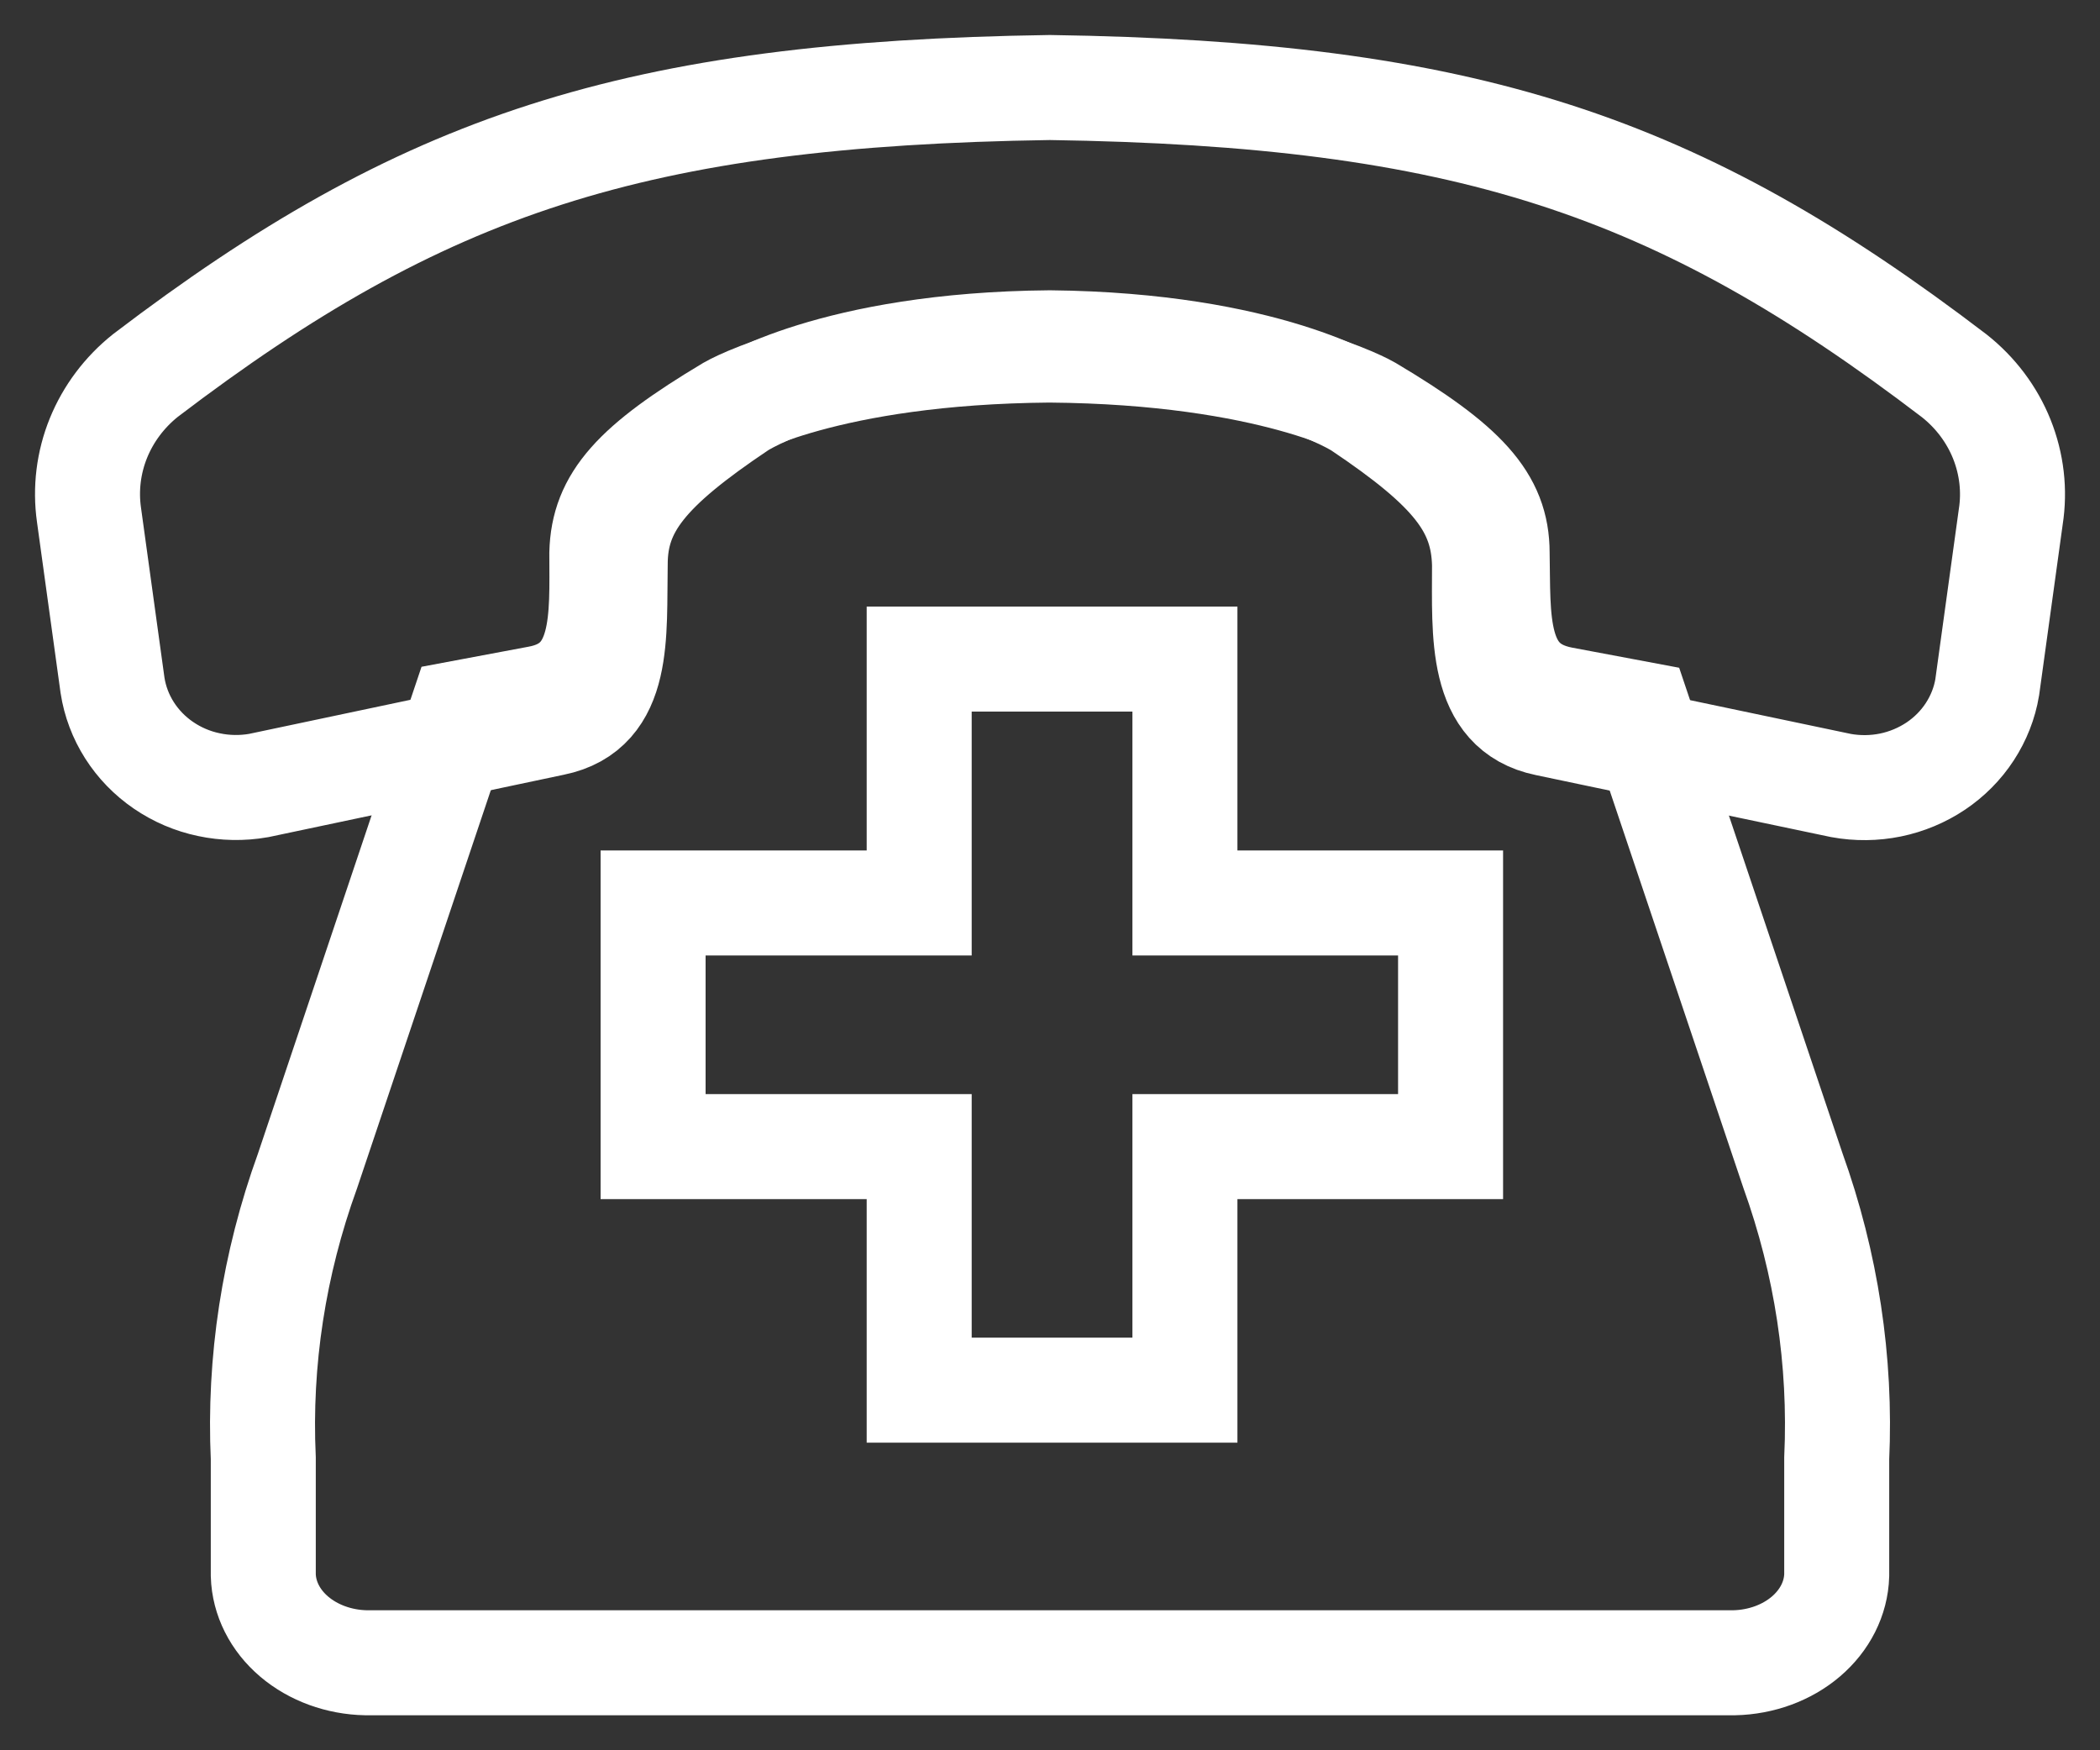
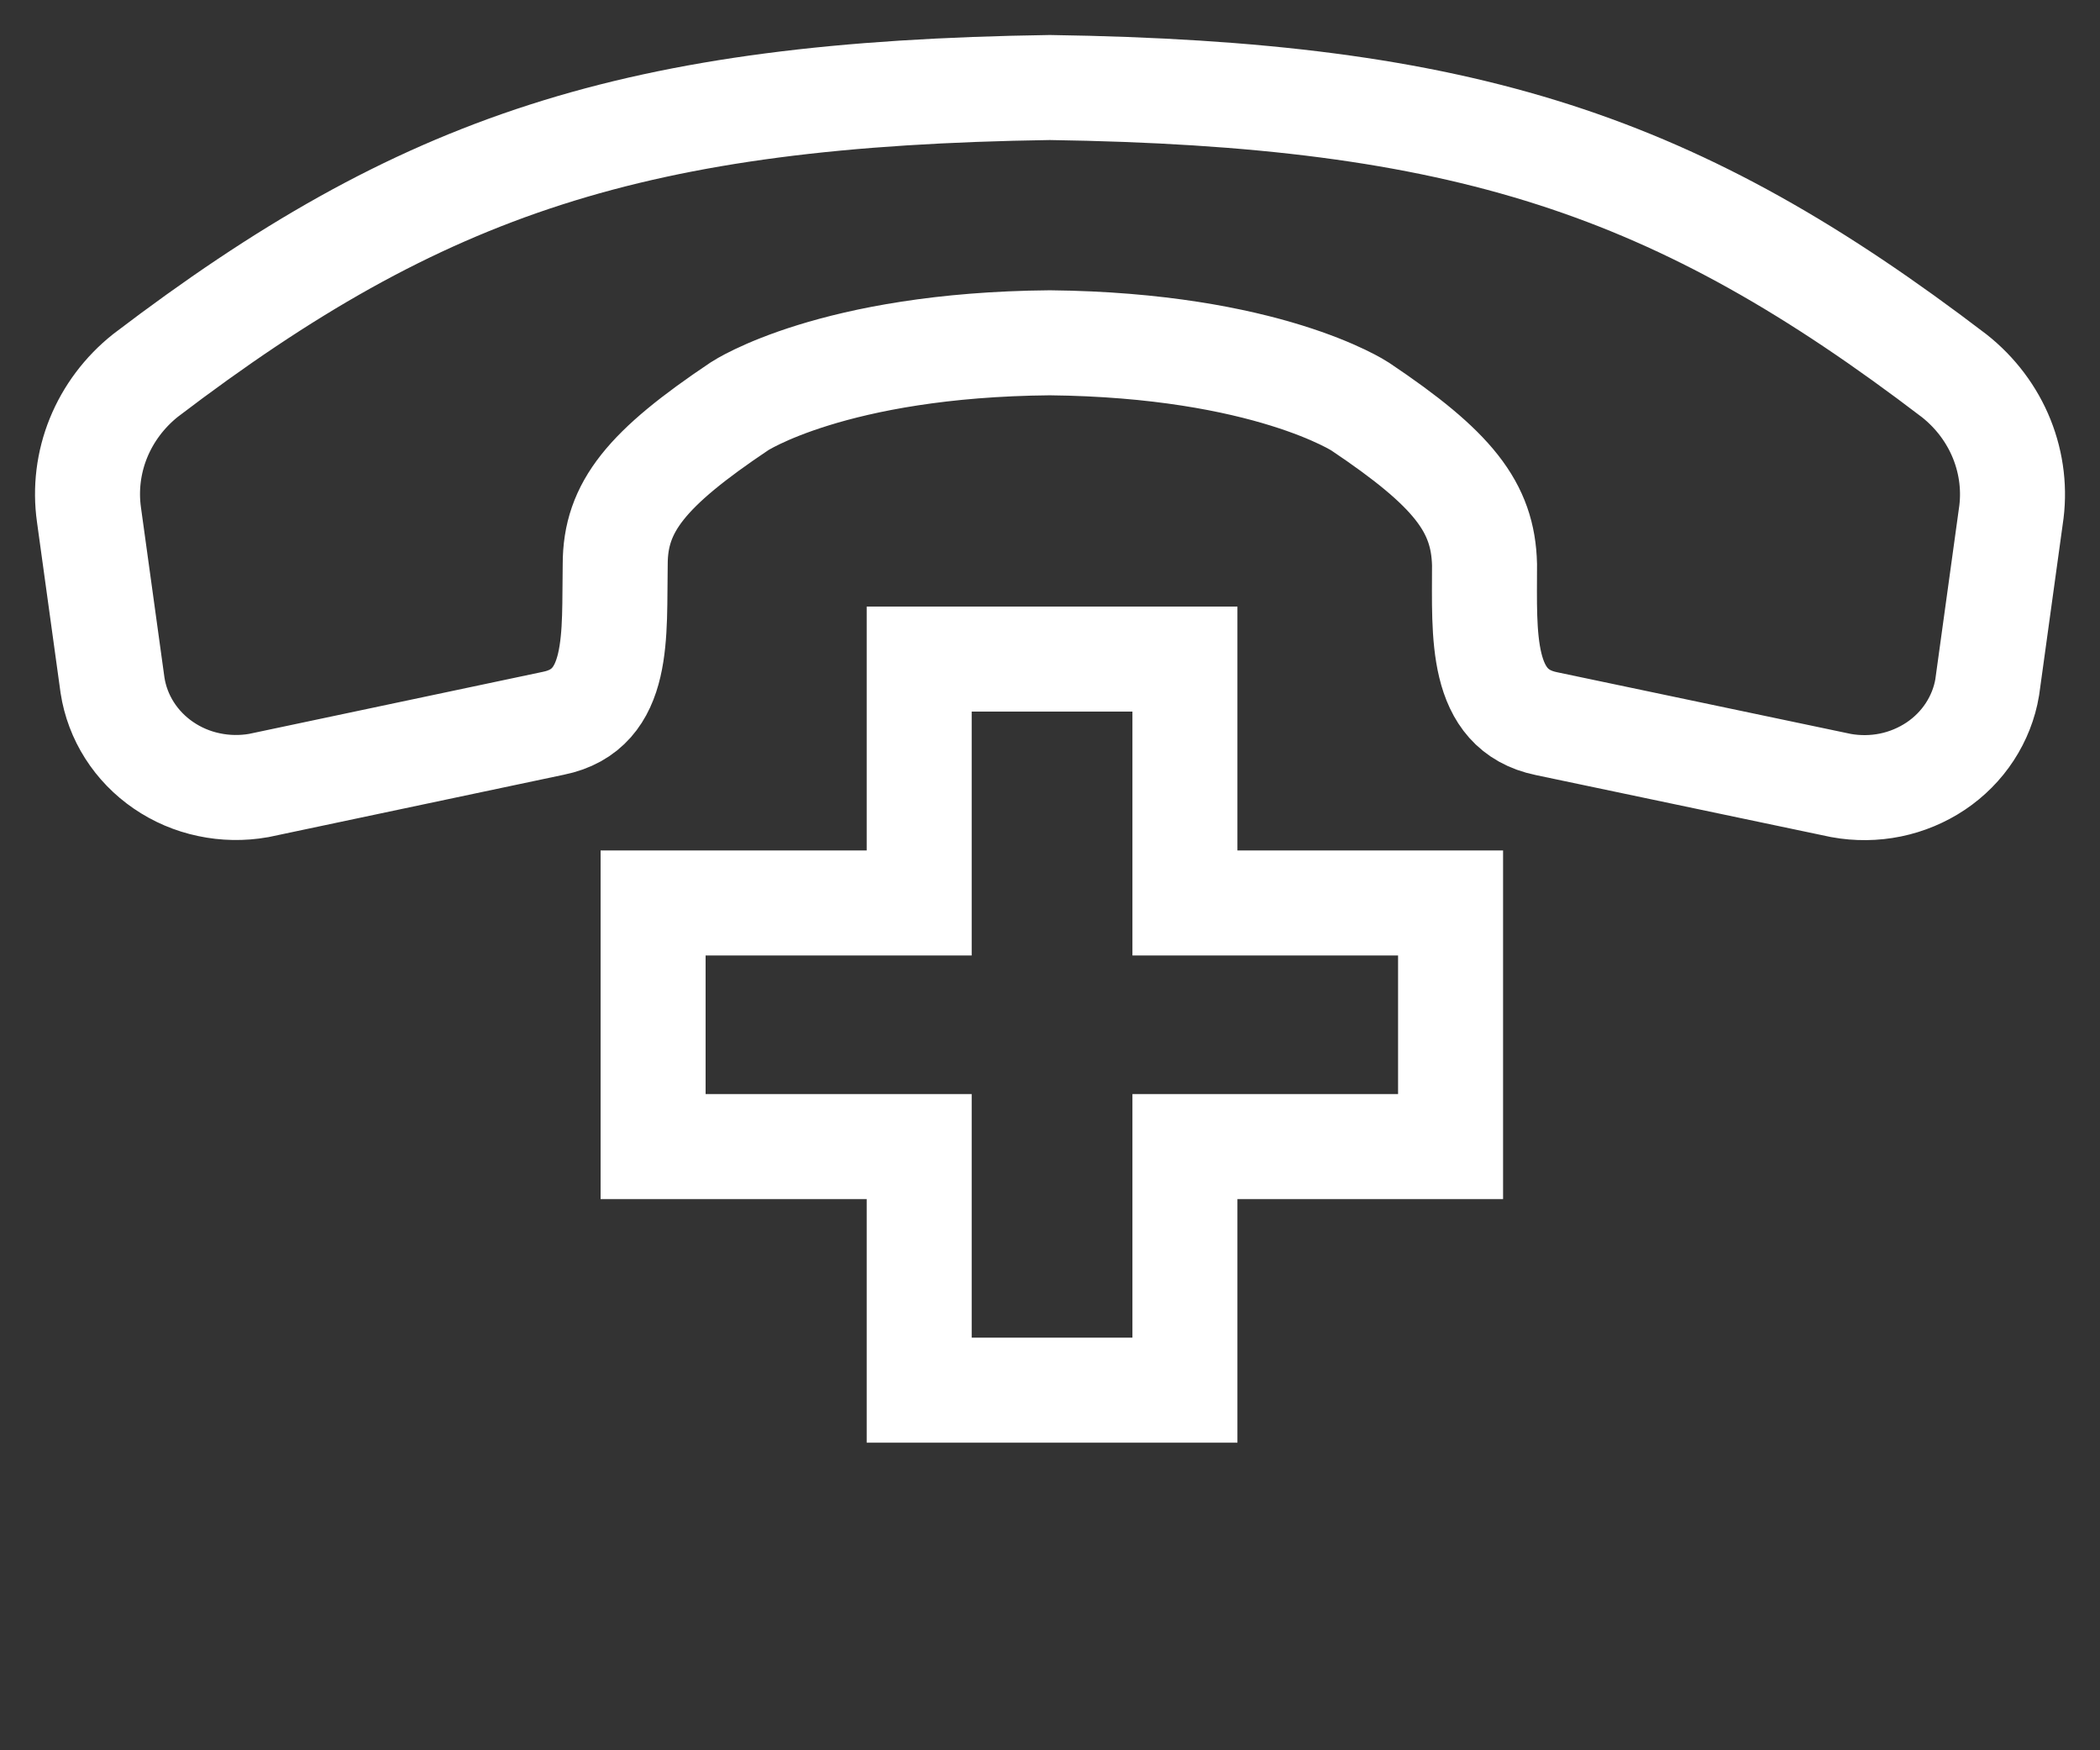
<svg xmlns="http://www.w3.org/2000/svg" width="24" height="20" viewBox="0 0 24 20" fill="none">
  <rect x="0" y="0" width="24" height="20" fill="#333333" stroke="none" />
  <path d="M22.334 4.294C19.169 1.879 16.748 1.071 11.998 1C7.249 1.071 4.828 1.879 1.663 4.29C1.423 4.481 1.238 4.728 1.125 5.006C1.012 5.285 0.975 5.587 1.017 5.883L1.286 7.831C1.314 8.013 1.38 8.188 1.48 8.345C1.58 8.502 1.712 8.638 1.867 8.744C2.023 8.851 2.2 8.927 2.387 8.966C2.574 9.006 2.767 9.009 2.956 8.976L6.323 8.265C7.101 8.108 7.016 7.252 7.031 6.448C7.031 5.794 7.386 5.356 8.452 4.642C8.452 4.642 9.515 3.939 11.998 3.917C14.482 3.943 15.545 4.646 15.545 4.646C16.611 5.36 16.95 5.797 16.966 6.452C16.966 7.256 16.907 8.112 17.674 8.269L21.041 8.976C21.228 9.01 21.42 9.008 21.606 8.97C21.791 8.932 21.967 8.858 22.123 8.754C22.279 8.649 22.411 8.516 22.512 8.361C22.613 8.206 22.681 8.034 22.711 7.854L22.98 5.906C23.027 5.606 22.991 5.301 22.878 5.018C22.765 4.736 22.577 4.486 22.334 4.294Z" stroke="white" stroke-width="1.2" stroke-miterlimit="10" />
-   <path d="M17.11 6.317C17.11 5.718 16.745 5.318 15.646 4.664C15.646 4.664 14.552 4.021 11.994 4C9.436 4.021 8.341 4.664 8.341 4.664C7.242 5.321 6.894 5.718 6.878 6.32C6.878 7.053 6.938 7.836 6.148 7.98L5.274 8.144L3.514 13.381C3.129 14.444 2.958 15.554 3.009 16.666V18.001C3.017 18.264 3.143 18.515 3.362 18.701C3.581 18.887 3.875 18.994 4.183 19H19.82C20.128 18.993 20.421 18.886 20.639 18.7C20.857 18.514 20.983 18.264 20.991 18.001V16.666C21.042 15.552 20.873 14.439 20.49 13.374L18.734 8.155L17.856 7.99C17.05 7.836 17.126 7.053 17.11 6.317Z" stroke="white" stroke-width="1.2" stroke-miterlimit="10" />
  <path d="M16.578 10.318H13.542V7.531H10.505V10.318H7.464V13.102H10.505V15.885H13.542V13.102H16.578V10.318Z" stroke="white" stroke-width="1.2" stroke-miterlimit="10" />
</svg>